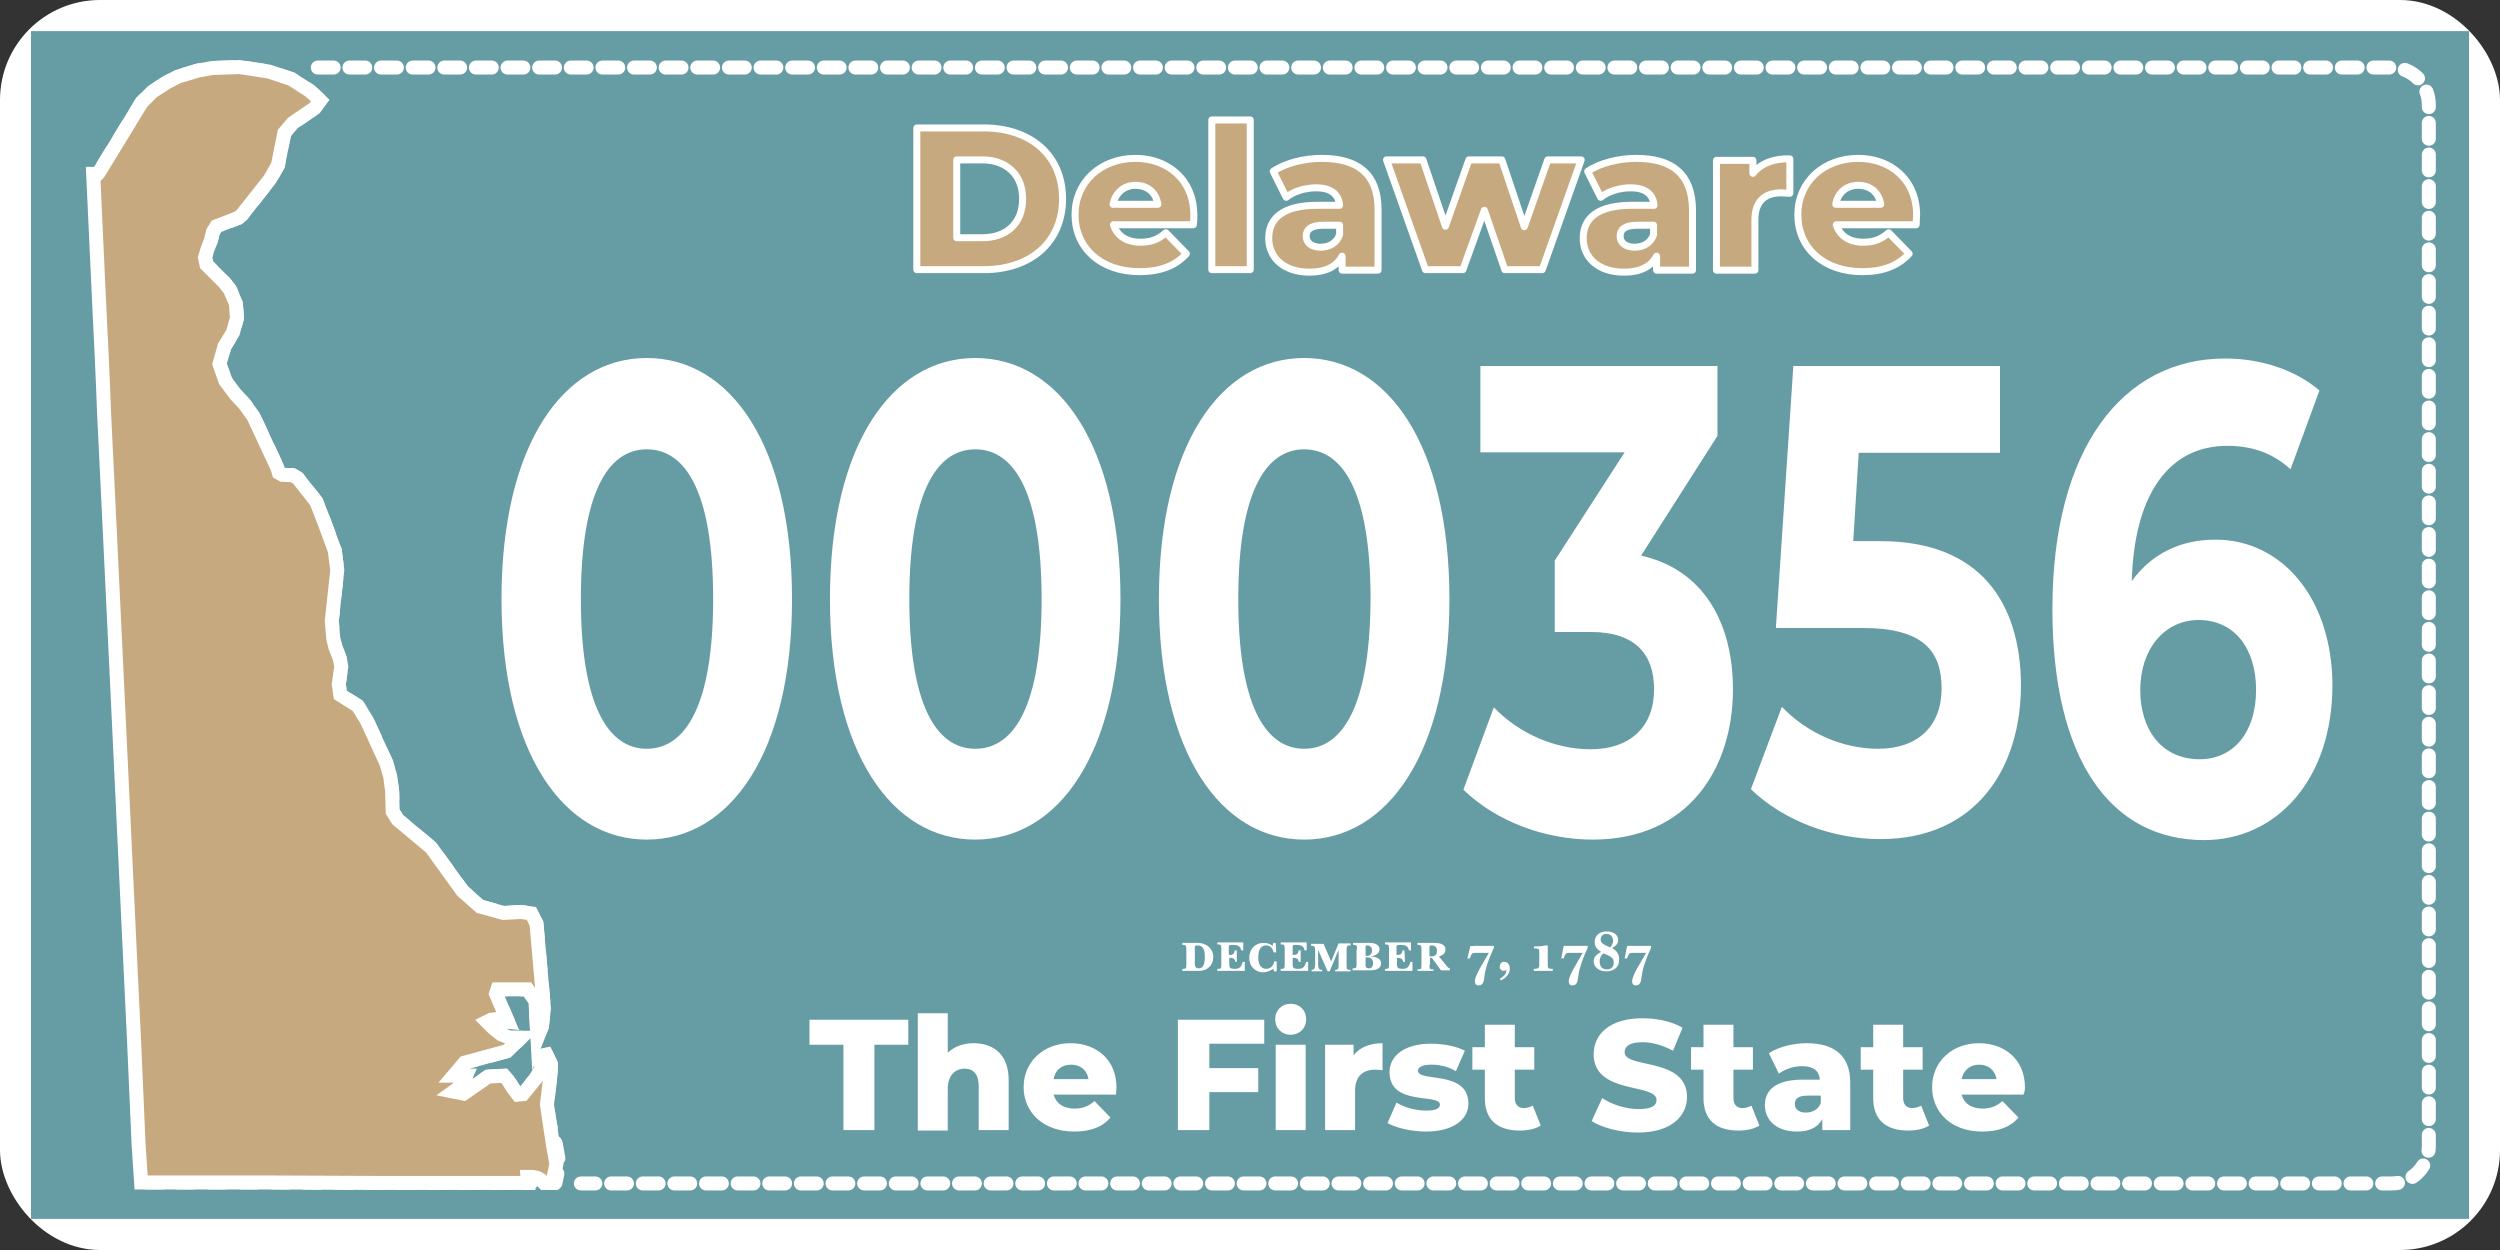
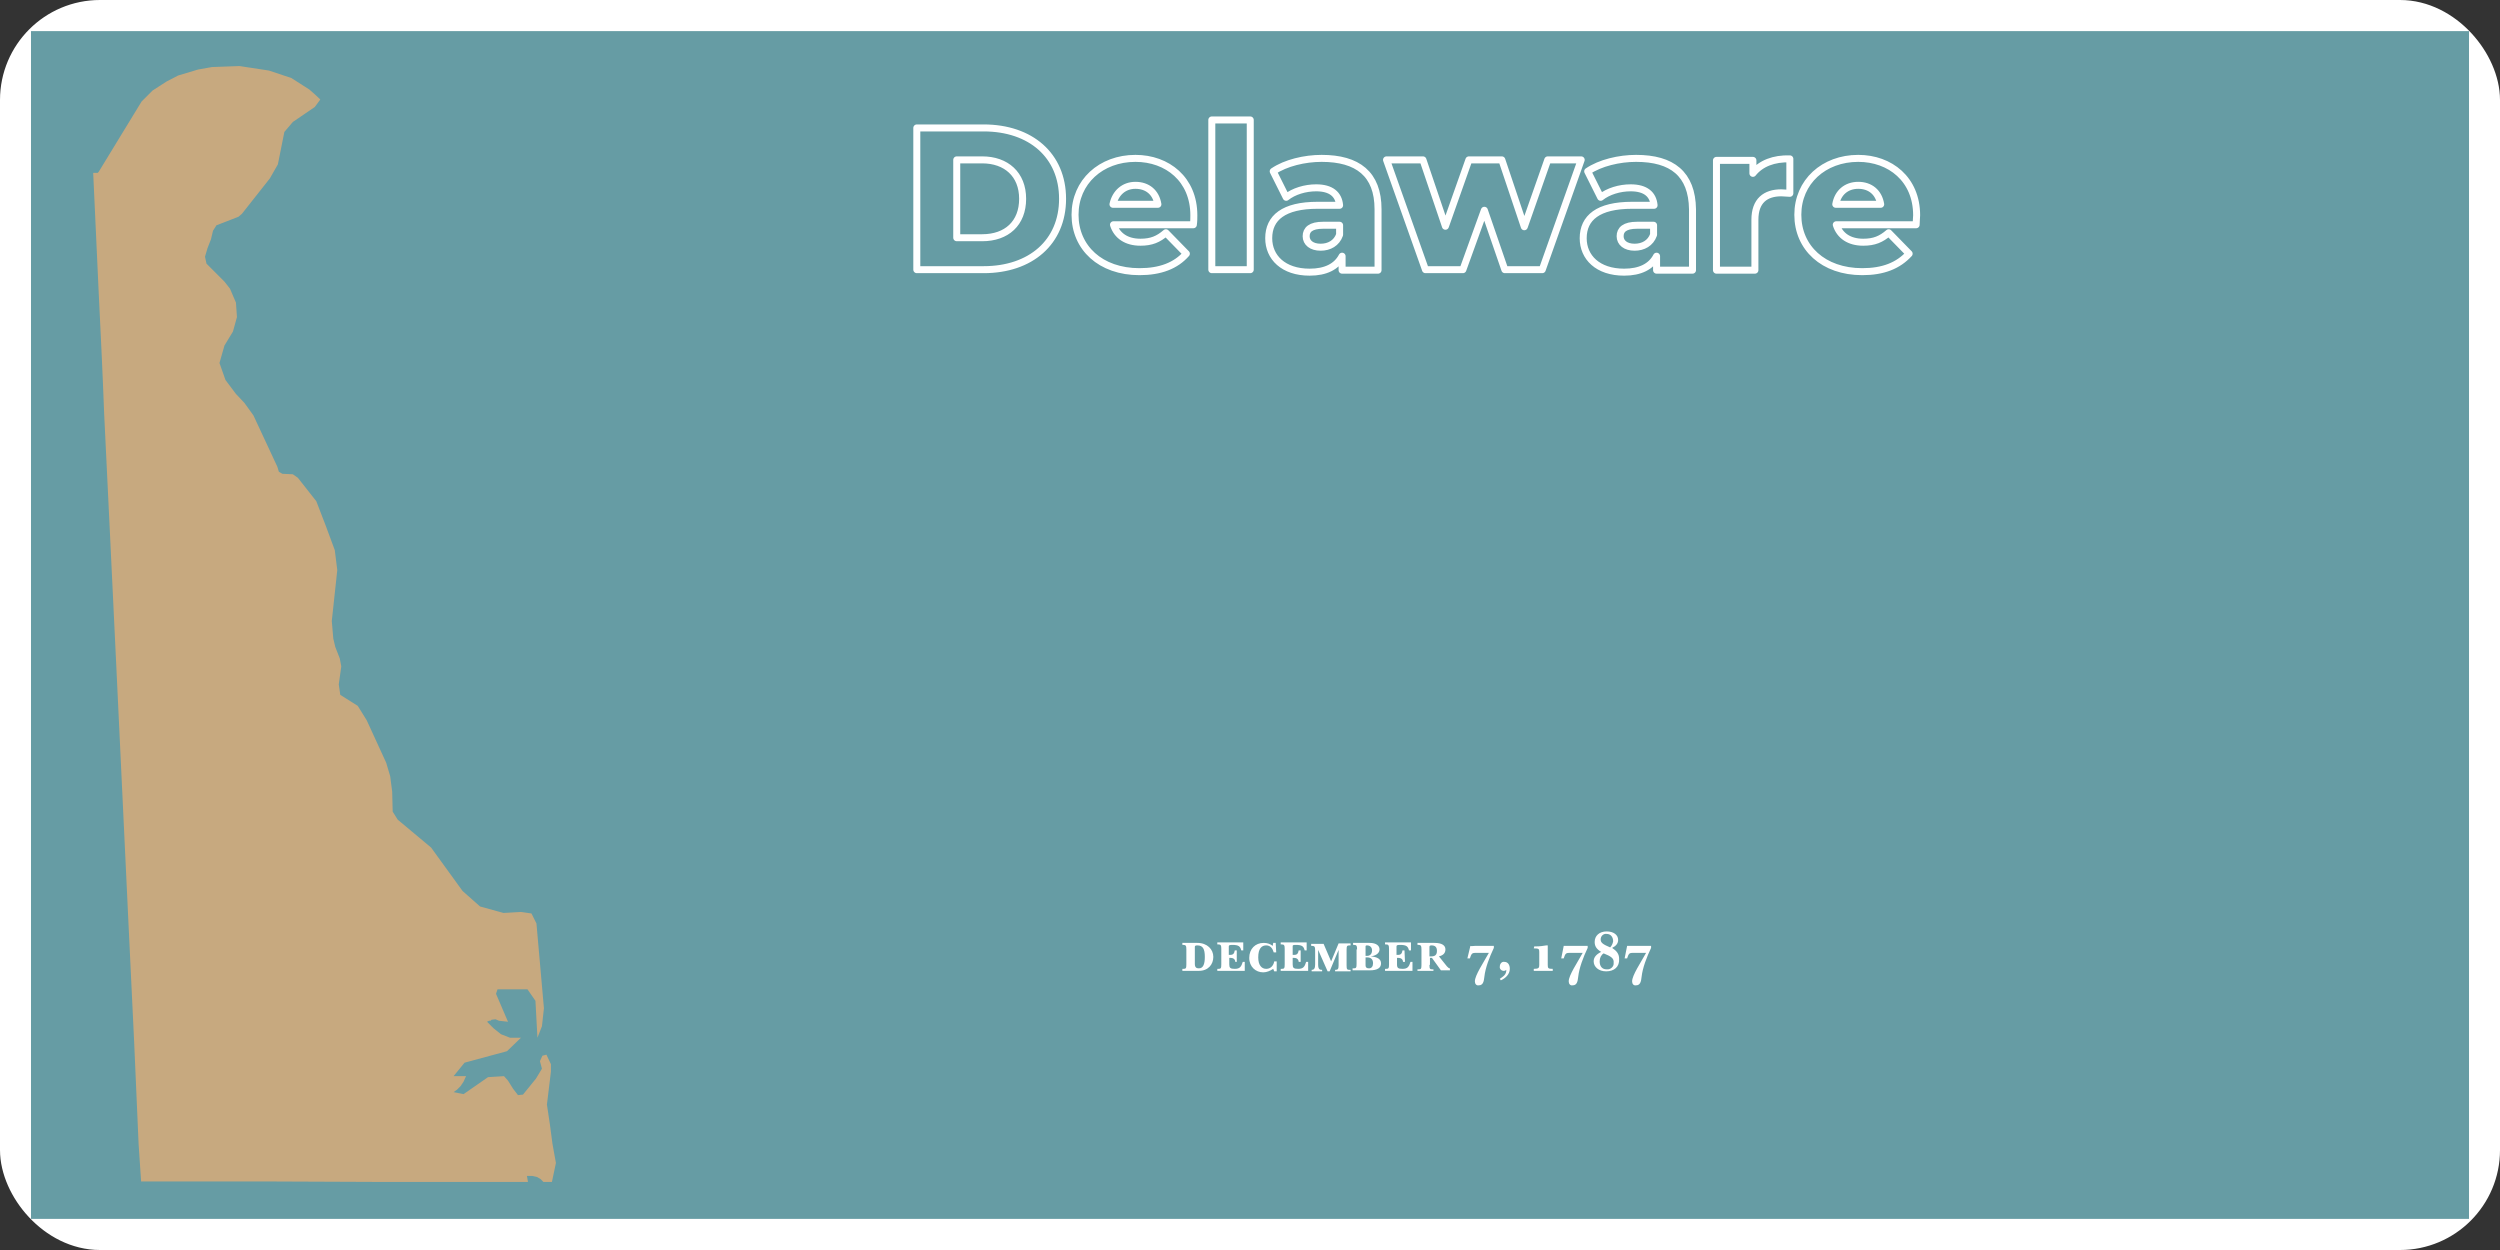
<svg xmlns="http://www.w3.org/2000/svg" width="400" height="200" viewBox="0 0 400 200" fill="none">
  <rect x="0" y="0" width="400" height="200" fill="#333333" stroke="none" />
  <rect x="3" y="3" width="394" height="194" rx="13" stroke="white" stroke-width="6" />
  <path d="M4.958 195.021H395.042V4.979H4.958V195.021Z" fill="#669CA4" />
-   <path d="M50.849 10.808H382.701C385.975 10.808 388.611 13.443 388.611 16.797V183.363C388.611 186.637 385.895 189.352 382.701 189.352H92.939M15.389 27.816C15.708 34.204 15.948 40.512 16.267 46.9C16.587 53.368 16.906 59.916 17.146 66.383C17.465 73.011 17.785 79.638 18.104 86.186C18.424 92.893 18.743 99.521 19.063 106.228C19.382 112.936 19.701 119.643 20.021 126.43C20.34 133.217 20.66 140.005 20.979 146.712C21.299 153.419 21.618 160.047 21.938 166.754C22.177 172.264 22.417 177.694 22.657 183.203L23.056 189.192C29.605 189.192 36.154 189.192 42.783 189.192C49.172 189.192 55.482 189.272 61.871 189.272C68.74 189.272 75.528 189.272 82.397 189.272C83.275 189.272 84.154 189.272 84.952 189.272L84.873 188.314H85.751L86.47 188.473L87.029 188.793L87.508 189.272H88.866L89.505 186.238L88.946 183.123L87.987 179.929L87.508 176.735L88.147 171.465V170.268L87.428 168.75L86.789 168.91L86.39 169.709L86.709 170.906L85.751 172.503L83.674 175.059L82.876 175.138L82.077 174.1L81.278 172.823L80.64 172.104L78.084 172.264L74.17 174.979L72.573 174.659L73.132 174.26L73.691 173.701L74.17 172.982L74.57 172.104H72.573L74.33 170.028L81.119 168.192L83.355 166.036H81.598L80.16 165.477L78.962 164.518L77.924 163.48L78.244 163.321H78.483L78.643 163.161L79.282 163.081L79.841 163.321L81.278 163.48L79.362 159.009L79.601 158.29H84.393L85.671 160.127L85.991 166.036L86.709 164.199L87.029 161.324L85.831 147.75L85.032 146.153L83.355 145.914L80.56 146.073L76.806 145.035L74.011 142.56L68.979 135.613L63.628 131.141L62.829 129.864L62.749 126.67L62.43 124.194L61.791 122.038L58.676 115.251L57.239 112.936L54.444 111.179L54.204 109.502L54.603 106.628L54.364 105.35L53.645 103.513L53.325 102.156L53.086 99.361L53.964 91.217L53.565 88.102C52.606 85.467 51.648 82.832 50.61 80.277L47.655 76.524L46.856 76.045L45.179 75.965L44.62 75.646L44.38 74.847L40.547 66.623L39.109 64.627L37.751 63.189L36.074 60.954L35.116 58.239L35.914 55.444L37.272 53.208L37.911 50.892L37.751 48.577L36.793 46.341L35.914 45.223L33.039 42.349L32.8 41.231L33.199 39.873L33.758 38.436L34.078 37.078L34.637 36.2L38.151 34.843L38.71 34.364L43.182 28.694L44.46 26.459L45.498 21.268L46.856 19.671L50.37 17.276L51.249 16.078C50.69 15.519 50.131 15.04 49.492 14.481L46.617 12.645L43.023 11.447L38.31 10.728L33.918 10.888L31.681 11.287L28.487 12.245L26.65 13.204L24.414 14.641L22.657 16.398C20.34 20.15 18.104 23.903 15.788 27.656L15.628 27.816H15.389Z" stroke="white" stroke-width="2.239" stroke-miterlimit="22.926" stroke-linecap="round" stroke-linejoin="round" stroke-dasharray="2.53 2.53" />
  <path d="M189.817 151.902C189.817 151.343 189.737 151.184 189.338 151.184H189.178V150.864C189.497 150.864 189.817 150.864 190.456 150.864C190.775 150.864 191.175 150.864 191.574 150.864C193.171 150.864 194.13 151.902 194.13 153.1C194.13 154.298 193.331 155.336 191.814 155.336C191.494 155.336 191.015 155.336 190.456 155.336C189.817 155.336 189.418 155.336 189.178 155.336V155.016H189.338C189.737 155.016 189.817 154.937 189.817 154.298V151.902ZM191.175 154.218C191.175 154.777 191.414 154.937 191.814 154.937C192.532 154.937 192.772 154.218 192.772 153.1C192.772 151.822 192.452 151.263 191.574 151.263C191.255 151.263 191.175 151.343 191.175 151.503V154.218ZM197.963 153.899H197.644C197.644 153.499 197.324 153.26 196.925 153.26H196.685V154.298C196.685 154.857 196.845 155.016 197.564 155.016C198.363 155.016 198.602 154.697 198.842 153.899H199.161V155.336C198.522 155.336 197.404 155.336 196.046 155.336C195.408 155.336 195.008 155.336 194.769 155.336V155.016H194.928C195.328 155.016 195.408 154.937 195.408 154.298V151.822C195.408 151.263 195.328 151.104 194.928 151.104H194.769V150.784C195.088 150.784 195.408 150.784 196.046 150.784C197.564 150.784 198.363 150.784 198.922 150.784V152.062H198.602C198.443 151.423 198.203 151.184 197.165 151.184C196.685 151.184 196.606 151.263 196.606 151.423V152.781H196.845C197.324 152.781 197.484 152.541 197.564 152.062H197.883V153.899H197.963ZM203.714 150.864H204.113L204.193 152.381H203.794C203.634 151.822 203.314 151.263 202.596 151.263C201.877 151.263 201.318 151.743 201.318 153.18C201.318 154.457 201.877 155.016 202.596 155.016C203.394 155.016 203.794 154.378 203.873 153.819H204.273V155.416H203.873L203.714 155.016C203.234 155.336 202.675 155.575 202.116 155.575C200.918 155.575 199.88 154.697 199.88 153.26C199.88 151.822 200.839 150.864 202.196 150.864C202.755 150.864 203.234 151.024 203.634 151.343L203.714 150.864ZM208.106 153.899H207.787C207.787 153.499 207.467 153.26 207.068 153.26H206.828V154.298C206.828 154.857 206.988 155.016 207.707 155.016C208.506 155.016 208.745 154.697 208.985 153.899H209.304V155.336C208.745 155.336 207.547 155.336 206.19 155.336C205.551 155.336 205.151 155.336 204.912 155.336V155.016H205.071C205.471 155.016 205.551 154.937 205.551 154.298V151.822C205.551 151.263 205.471 151.104 205.071 151.104H204.912V150.784C205.231 150.784 205.551 150.784 206.19 150.784C207.707 150.784 208.506 150.784 209.065 150.784V152.062H208.745C208.586 151.423 208.346 151.184 207.308 151.184C206.828 151.184 206.828 151.263 206.828 151.423V152.781H207.068C207.547 152.781 207.707 152.541 207.787 152.062H208.106V153.899ZM214.176 150.944C214.416 150.944 214.655 150.944 215.135 150.944C215.454 150.944 215.773 150.944 216.093 150.944V151.263H215.933C215.534 151.263 215.454 151.343 215.454 151.982V154.457C215.454 155.096 215.534 155.176 215.933 155.176H216.093V155.416C215.853 155.416 215.454 155.416 214.895 155.416C214.256 155.416 213.857 155.416 213.617 155.416V155.176C214.016 155.176 214.176 155.096 214.176 154.457V151.982L212.739 155.416H212.419L210.902 151.982V154.298C210.902 155.096 211.141 155.176 211.541 155.176V155.416C211.381 155.416 211.141 155.416 210.662 155.416C210.183 155.416 210.023 155.416 209.863 155.416V155.176C210.263 155.176 210.422 154.937 210.422 154.298V152.062C210.422 151.503 210.343 151.343 209.943 151.343H209.784V151.024C210.103 151.024 210.343 151.024 210.742 151.024C211.141 151.024 211.461 151.024 211.78 151.024L212.978 153.819L214.176 150.944ZM217.131 151.902C217.131 151.343 217.051 151.184 216.652 151.184H216.492V150.864C216.812 150.864 217.131 150.864 217.77 150.864C218.249 150.864 218.729 150.864 219.128 150.864C220.246 150.864 220.725 151.343 220.725 151.902C220.725 152.541 220.086 152.94 219.288 153.02C220.326 153.1 220.965 153.419 220.965 154.138C220.965 154.857 220.406 155.256 219.128 155.256C218.729 155.256 218.249 155.256 217.69 155.256C217.051 155.256 216.652 155.256 216.412 155.256V154.937H216.572C216.972 154.937 217.051 154.857 217.051 154.218V151.902H217.131ZM218.489 154.457C218.489 154.777 218.649 154.937 219.048 154.937C219.447 154.937 219.687 154.617 219.687 154.138C219.687 153.579 219.447 153.18 218.729 153.18H218.489V154.457ZM218.489 152.94H218.729C219.208 152.94 219.527 152.621 219.527 152.062C219.527 151.583 219.208 151.263 218.729 151.263C218.489 151.263 218.489 151.343 218.489 151.503V152.94ZM224.798 153.899H224.479C224.479 153.499 224.159 153.26 223.76 153.26H223.521V154.298C223.521 154.857 223.68 155.016 224.399 155.016C225.198 155.016 225.437 154.697 225.677 153.899H225.996V155.336C225.357 155.336 224.239 155.336 222.882 155.336C222.243 155.336 221.843 155.336 221.604 155.336V155.016H221.763C222.163 155.016 222.243 154.937 222.243 154.298V151.822C222.243 151.263 222.163 151.104 221.763 151.104H221.604V150.784C221.923 150.784 222.243 150.784 222.882 150.784C224.399 150.784 225.198 150.784 225.757 150.784V152.062H225.437C225.278 151.423 225.038 151.184 224 151.184C223.52 151.184 223.441 151.263 223.441 151.423V152.781H223.68C224.159 152.781 224.319 152.541 224.399 152.062H224.719L224.798 153.899ZM228.712 154.378C228.712 155.016 228.792 155.096 229.191 155.096H229.351V155.336C229.031 155.336 228.712 155.336 228.073 155.336C227.434 155.336 227.035 155.336 226.795 155.336V155.096H226.955C227.354 155.096 227.434 155.016 227.434 154.378V151.902C227.434 151.343 227.354 151.184 226.955 151.184H226.795V150.864C227.114 150.864 227.434 150.864 228.073 150.864C228.552 150.864 229.031 150.864 229.51 150.864C230.708 150.864 231.268 151.263 231.268 151.902C231.268 152.541 230.868 152.86 230.229 153.02L231.507 154.617C231.747 154.857 231.827 154.937 231.986 154.937V155.256C231.827 155.256 231.587 155.256 231.268 155.256C230.948 155.256 230.709 155.256 230.549 155.256L229.111 153.26H228.792V154.378H228.712ZM228.712 153.02C228.792 153.02 228.872 153.02 229.031 153.02C229.59 153.02 229.91 152.781 229.91 152.142C229.91 151.503 229.59 151.263 229.031 151.263C228.792 151.263 228.712 151.343 228.712 151.503V153.02ZM235.98 151.343H239.015V151.663C238.296 153.18 237.657 154.857 237.497 156.294C237.417 157.093 237.258 157.651 236.619 157.651C236.219 157.731 235.98 157.412 235.98 157.013C235.98 156.054 237.337 154.058 238.216 152.461H236.059C235.5 152.461 235.421 152.621 235.181 153.34H234.782L235.261 151.343C235.341 151.423 235.74 151.343 235.98 151.343ZM239.973 156.613C240.532 156.214 241.011 155.975 241.011 155.176C240.931 155.256 240.772 155.336 240.612 155.336C240.213 155.336 239.893 155.016 239.973 154.617C239.973 154.218 240.292 153.819 240.692 153.899C241.331 153.899 241.57 154.457 241.57 155.016C241.57 155.895 240.852 156.534 240.133 156.853L239.973 156.613ZM245.484 151.423H245.803C246.362 151.423 246.921 151.343 247.401 151.263H247.64V154.378C247.64 154.937 247.72 155.016 248.439 155.016V155.336C248.119 155.336 247.72 155.336 246.921 155.336C246.282 155.336 245.723 155.336 245.404 155.336V155.016C246.203 155.016 246.282 154.857 246.282 154.378V152.302C246.282 151.822 246.203 151.743 245.404 151.743L245.484 151.423ZM250.995 151.343H254.029V151.663C253.311 153.18 252.672 154.857 252.512 156.294C252.432 157.093 252.272 157.651 251.633 157.651C251.234 157.731 250.995 157.412 250.995 157.013C250.995 156.054 252.352 154.058 253.231 152.461H251.074C250.515 152.461 250.435 152.621 250.196 153.34H249.797L250.196 151.343C250.276 151.343 250.835 151.343 250.995 151.343ZM256.985 155.416C255.787 155.416 254.988 154.697 254.988 153.819C254.988 153.18 255.387 152.701 256.186 152.302C255.387 151.822 255.148 151.343 255.148 150.705C255.148 149.746 255.866 149.028 257.064 149.028C258.183 149.028 258.901 149.587 258.901 150.385C258.901 150.944 258.582 151.343 257.943 151.663C258.662 152.142 259.061 152.621 259.061 153.419C259.141 154.697 258.262 155.416 256.985 155.416ZM258.103 150.625C258.103 149.906 257.703 149.427 257.064 149.427C256.585 149.347 256.106 149.746 256.106 150.305C256.106 150.864 256.505 151.104 257.623 151.583C257.863 151.343 258.023 151.024 258.103 150.625ZM256.585 152.541C256.186 152.781 255.946 153.26 255.946 153.819C255.946 154.617 256.346 155.096 257.064 155.096C257.703 155.176 258.262 154.617 258.183 154.058C258.262 153.34 257.783 153.02 256.585 152.541ZM261.138 151.343H264.173V151.663C263.454 153.18 262.815 154.857 262.655 156.294C262.575 157.093 262.415 157.651 261.777 157.651C261.377 157.731 261.138 157.412 261.138 157.013C261.138 156.054 262.495 154.058 263.374 152.461H261.217C260.658 152.461 260.578 152.621 260.339 153.34H259.94L260.339 151.343C260.499 151.343 260.978 151.343 261.138 151.343Z" fill="white" />
  <path fill-rule="evenodd" clip-rule="evenodd" d="M87.987 179.929L87.508 176.735L88.147 171.465V170.268L87.428 168.75L86.789 168.91L86.39 169.788L86.71 170.986L85.751 172.583L83.675 175.138L82.876 175.218L82.077 174.18L81.279 172.903L80.64 172.184L78.084 172.344L74.171 175.059L72.573 174.739L73.132 174.34L73.691 173.781L74.171 173.062L74.57 172.184H72.573L74.33 170.028L81.119 168.192L83.355 166.036H81.598L80.16 165.477L78.963 164.518L77.924 163.48L78.244 163.321H78.483L78.643 163.161L79.282 163.081L79.841 163.321L81.279 163.48L79.362 159.009L79.602 158.29H84.393L85.671 160.127L85.991 166.036L86.71 164.199L87.029 161.324L85.831 147.75L85.032 146.153L83.355 145.914L80.56 146.073L76.806 145.035L74.011 142.56L68.979 135.613L63.628 131.141L62.83 129.864L62.75 126.67L62.43 124.194L61.791 122.038L58.676 115.251L57.239 112.936L54.444 111.179L54.204 109.502L54.603 106.628L54.364 105.35L53.645 103.513L53.325 102.156L53.086 99.361L53.964 91.216L53.565 88.023C52.607 85.388 51.648 82.832 50.61 80.197L47.655 76.444L46.856 75.885L45.179 75.806L44.62 75.486L44.38 74.688L40.547 66.463L39.109 64.467L37.752 63.03L36.074 60.794L35.116 58.079L35.914 55.284L37.272 53.048L37.911 50.733L37.752 48.417L36.793 46.181L35.914 45.063L33.039 42.189L32.8 41.071L33.199 39.714L33.758 38.276L34.078 36.919L34.637 36.041L38.151 34.683L38.71 34.204L43.182 28.535L44.46 26.299L45.498 21.109L46.856 19.512L50.37 17.116L51.249 15.918C50.69 15.359 50.131 14.88 49.492 14.321L46.617 12.485L43.023 11.287L38.31 10.569L33.918 10.728L31.682 11.127L28.487 12.086L26.65 13.044L24.414 14.481L22.657 16.238C20.341 19.991 18.104 23.744 15.788 27.497L15.628 27.656H14.91C15.229 33.964 15.469 40.352 15.788 46.74C16.108 53.208 16.427 59.756 16.667 66.224C16.986 72.851 17.306 79.479 17.625 86.026C17.945 92.734 18.264 99.361 18.584 106.069C18.903 112.776 19.223 119.483 19.542 126.27C19.861 133.058 20.181 139.845 20.5 146.552C20.82 153.26 21.139 159.887 21.459 166.595C21.698 172.104 21.938 177.534 22.177 183.044L22.577 189.032C29.126 189.032 35.675 189.032 42.304 189.032C48.693 189.032 55.003 189.112 61.392 189.112C68.26 189.112 75.049 189.112 81.918 189.112C82.796 189.112 83.675 189.112 84.473 189.112L84.314 188.154H85.192L85.911 188.314L86.47 188.633L86.949 189.112H88.307L88.946 186.078L88.387 182.964L87.987 179.929Z" fill="#C7A97F" />
-   <path d="M87.987 179.929L87.508 176.735L88.147 171.465V170.268L87.428 168.75L86.789 168.91L86.39 169.709L86.71 170.906L85.751 172.503L83.675 175.059L82.876 175.138L82.077 174.1L81.279 172.823L80.64 172.104L78.084 172.264L74.171 174.979L72.573 174.659L73.132 174.26L73.691 173.701L74.171 172.983L74.57 172.104H72.573L74.33 170.028L81.119 168.192L83.355 166.036H81.598L80.16 165.477L78.963 164.518L77.924 163.48L78.244 163.321H78.483L78.643 163.161L79.282 163.081L79.841 163.321L81.279 163.48L79.362 159.009L79.602 158.29H84.394L85.671 160.127L85.991 166.036L86.71 164.199L87.029 161.324L85.831 147.75L85.032 146.153L83.355 145.914L80.56 146.073L76.806 145.035L74.011 142.56L68.979 135.613L63.628 131.141L62.83 129.864L62.75 126.67L62.43 124.194L61.791 122.038L58.676 115.251L57.239 112.936L54.444 111.179L54.204 109.502L54.603 106.628L54.364 105.35L53.645 103.513L53.325 102.156L53.086 99.361L53.964 91.217L53.565 88.102C52.607 85.467 51.648 82.832 50.61 80.277L47.655 76.524L46.856 76.045L45.179 75.965L44.62 75.646L44.38 74.847L40.547 66.623L39.109 64.627L37.752 63.189L36.074 60.954L35.116 58.239L35.914 55.444L37.272 53.208L37.911 50.892L37.752 48.577L36.793 46.341L35.914 45.223L33.039 42.349L32.8 41.231L33.199 39.873L33.758 38.436L34.078 37.078L34.637 36.2L38.151 34.843L38.71 34.364L43.182 28.694L44.46 26.459L45.498 21.268L46.856 19.671L50.37 17.276L51.249 16.078C50.69 15.519 50.131 15.04 49.492 14.481L46.617 12.645L43.023 11.447L38.31 10.728L33.918 10.888L31.682 11.287L28.487 12.245L26.65 13.204L24.414 14.641L22.657 16.398C20.341 20.15 18.104 23.903 15.788 27.656L15.628 27.816H14.91C15.229 34.204 15.469 40.512 15.788 46.9C16.108 53.368 16.427 59.916 16.667 66.383C16.986 73.011 17.306 79.638 17.625 86.186C17.945 92.893 18.264 99.521 18.584 106.228C18.903 112.936 19.223 119.643 19.542 126.43C19.861 133.217 20.181 140.005 20.5 146.712C20.82 153.419 21.139 160.047 21.459 166.754C21.698 172.264 21.938 177.694 22.177 183.203L22.577 189.192C29.126 189.192 35.675 189.192 42.304 189.192C48.693 189.192 55.003 189.272 61.392 189.272C68.26 189.272 75.049 189.272 81.918 189.272C82.796 189.272 83.675 189.272 84.473 189.272L84.394 188.314H85.272L85.991 188.473L86.55 188.793L87.029 189.272H88.387L89.026 186.238L88.467 183.123L87.987 179.929Z" stroke="white" stroke-width="2.239" stroke-miterlimit="22.926" />
-   <path d="M146.689 43.147H157.391C164.899 43.147 170.01 38.755 170.01 31.808C170.01 24.861 164.899 20.47 157.391 20.47H146.689V43.147ZM153.079 38.037V25.58H157.152C160.985 25.58 163.621 27.896 163.621 31.808C163.621 35.721 161.065 38.037 157.152 38.037H153.079ZM191.015 34.443C191.015 28.694 186.782 25.34 181.671 25.34C176.16 25.34 172.007 29.093 172.007 34.364C172.007 39.634 176.08 43.466 182.31 43.466C185.664 43.466 188.14 42.508 189.817 40.592L186.542 37.238C185.344 38.276 184.226 38.755 182.469 38.755C180.233 38.755 178.716 37.717 178.156 35.961H190.935C191.015 35.402 191.015 34.843 191.015 34.443ZM181.671 29.652C183.587 29.652 184.945 30.77 185.265 32.687H178.077C178.476 30.85 179.834 29.652 181.671 29.652ZM193.89 43.147H200.04V19.192H193.89V43.147ZM211.461 25.34C208.745 25.34 205.71 26.059 203.714 27.417L205.79 31.569C206.988 30.611 208.825 30.052 210.582 30.052C212.978 30.052 214.176 31.09 214.336 32.846H210.822C205.391 32.846 202.995 34.843 202.995 38.117C202.995 41.151 205.311 43.546 209.544 43.546C212.1 43.546 213.857 42.668 214.735 40.991V43.227H220.486V33.485C220.486 27.816 217.211 25.34 211.461 25.34ZM211.301 39.554C209.863 39.554 208.985 38.835 208.985 37.797C208.985 36.759 209.704 36.04 211.7 36.04H214.336V37.557C213.857 38.915 212.659 39.554 211.301 39.554ZM247.64 25.58L243.887 36.28L240.293 25.58H235.021L231.268 36.2L227.674 25.58H221.843L228.073 43.147H234.063L237.497 33.645L240.772 43.147H246.762L252.991 25.58H247.64ZM261.777 25.34C259.061 25.34 256.026 26.059 254.03 27.417L256.106 31.569C257.304 30.611 259.141 30.052 260.898 30.052C263.294 30.052 264.492 31.09 264.652 32.846H261.138C255.707 32.846 253.311 34.843 253.311 38.117C253.311 41.151 255.627 43.546 259.86 43.546C262.416 43.546 264.173 42.668 265.051 40.991V43.227H270.801V33.485C270.722 27.816 267.527 25.34 261.777 25.34ZM261.537 39.554C260.099 39.554 259.221 38.835 259.221 37.797C259.221 36.759 259.94 36.04 261.936 36.04H264.572V37.557C264.093 38.915 262.895 39.554 261.537 39.554ZM280.465 27.736V25.66H274.635V43.227H280.785V35.162C280.785 32.128 282.462 30.85 285.018 30.85C285.497 30.85 285.896 30.93 286.375 30.93V25.42C283.82 25.34 281.743 26.139 280.465 27.736ZM306.661 34.443C306.661 28.694 302.429 25.34 297.317 25.34C291.806 25.34 287.653 29.093 287.653 34.364C287.653 39.634 291.726 43.466 297.956 43.466C301.31 43.466 303.706 42.508 305.463 40.592L302.269 37.238C301.071 38.276 299.953 38.755 298.196 38.755C295.959 38.755 294.442 37.717 293.883 35.961H306.661C306.582 35.402 306.661 34.843 306.661 34.443ZM297.317 29.652C299.234 29.652 300.592 30.77 300.911 32.687H293.723C294.043 30.85 295.4 29.652 297.317 29.652Z" fill="#C7A97F" />
  <path d="M146.689 43.147H157.391C164.899 43.147 170.01 38.755 170.01 31.808C170.01 24.861 164.899 20.47 157.391 20.47H146.689V43.147ZM153.079 38.037V25.58H157.152C160.985 25.58 163.621 27.896 163.621 31.808C163.621 35.721 161.065 38.037 157.152 38.037H153.079ZM191.015 34.443C191.015 28.694 186.782 25.34 181.671 25.34C176.16 25.34 172.007 29.093 172.007 34.364C172.007 39.634 176.08 43.466 182.31 43.466C185.664 43.466 188.14 42.508 189.817 40.592L186.542 37.238C185.344 38.276 184.226 38.755 182.469 38.755C180.233 38.755 178.716 37.717 178.156 35.961H190.935C191.015 35.402 191.015 34.843 191.015 34.443ZM181.671 29.652C183.587 29.652 184.945 30.77 185.265 32.687H178.077C178.476 30.85 179.834 29.652 181.671 29.652ZM193.89 43.147H200.04V19.192H193.89V43.147ZM211.461 25.34C208.745 25.34 205.71 26.059 203.714 27.417L205.79 31.569C206.988 30.611 208.825 30.052 210.582 30.052C212.978 30.052 214.176 31.09 214.336 32.846H210.822C205.391 32.846 202.995 34.843 202.995 38.117C202.995 41.151 205.311 43.546 209.544 43.546C212.1 43.546 213.857 42.668 214.735 40.991V43.227H220.486V33.485C220.486 27.816 217.211 25.34 211.461 25.34ZM211.301 39.554C209.863 39.554 208.985 38.835 208.985 37.797C208.985 36.759 209.704 36.04 211.7 36.04H214.336V37.557C213.857 38.915 212.659 39.554 211.301 39.554ZM247.64 25.58L243.887 36.28L240.293 25.58H235.021L231.268 36.2L227.674 25.58H221.843L228.073 43.147H234.063L237.497 33.645L240.772 43.147H246.762L252.991 25.58H247.64ZM261.777 25.34C259.061 25.34 256.026 26.059 254.03 27.417L256.106 31.569C257.304 30.611 259.141 30.052 260.898 30.052C263.294 30.052 264.492 31.09 264.652 32.846H261.138C255.707 32.846 253.311 34.843 253.311 38.117C253.311 41.151 255.627 43.546 259.86 43.546C262.416 43.546 264.173 42.668 265.051 40.991V43.227H270.801V33.485C270.722 27.816 267.527 25.34 261.777 25.34ZM261.537 39.554C260.099 39.554 259.221 38.835 259.221 37.797C259.221 36.759 259.94 36.04 261.936 36.04H264.572V37.557C264.093 38.915 262.895 39.554 261.537 39.554ZM280.465 27.736V25.66H274.635V43.227H280.785V35.162C280.785 32.128 282.462 30.85 285.018 30.85C285.497 30.85 285.896 30.93 286.375 30.93V25.42C283.82 25.34 281.743 26.139 280.465 27.736ZM306.661 34.443C306.661 28.694 302.429 25.34 297.317 25.34C291.806 25.34 287.653 29.093 287.653 34.364C287.653 39.634 291.726 43.466 297.956 43.466C301.31 43.466 303.706 42.508 305.463 40.592L302.189 37.238C300.991 38.276 299.873 38.755 298.116 38.755C295.88 38.755 294.362 37.717 293.803 35.961H306.582C306.582 35.402 306.661 34.843 306.661 34.443ZM297.317 29.652C299.234 29.652 300.592 30.77 300.911 32.687H293.723C294.043 30.85 295.4 29.652 297.317 29.652Z" stroke="white" stroke-width="1.119" stroke-miterlimit="22.926" stroke-linecap="round" stroke-linejoin="round" />
-   <path d="M134.869 180.808H139.901V167.153H145.331V163.161H129.518V167.153H134.949V180.808H134.869ZM155.794 166.914C154.197 166.914 152.759 167.393 151.641 168.431V162.123H146.849V180.888H151.641V174.26C151.641 172.024 152.839 170.986 154.356 170.986C155.714 170.986 156.593 171.865 156.593 173.781V180.808H161.385V172.982C161.464 168.75 158.989 166.914 155.794 166.914ZM178.636 174.021C178.636 169.469 175.361 166.914 171.288 166.914C166.975 166.914 163.781 169.868 163.781 173.941C163.781 178.013 166.975 181.047 171.847 181.047C174.483 181.047 176.399 180.329 177.677 178.811L175.122 176.176C174.163 176.975 173.285 177.374 171.927 177.374C170.17 177.374 168.972 176.576 168.573 175.138H178.556C178.556 174.819 178.636 174.34 178.636 174.021ZM171.368 170.347C172.885 170.347 173.924 171.226 174.163 172.663H168.573C168.812 171.226 169.85 170.347 171.368 170.347ZM202.276 166.994V163.161H188.459V180.808H193.491V174.739H201.318V170.906H193.491V166.994H202.276ZM206.509 165.556C207.947 165.556 208.985 164.518 208.985 163.081C208.985 161.644 207.947 160.606 206.509 160.606C205.071 160.606 204.033 161.644 204.033 163.081C204.033 164.518 205.071 165.556 206.509 165.556ZM204.113 180.808H208.905V167.153H204.113V180.808ZM216.572 168.83V167.153H212.02V180.808H216.812V174.5C216.812 172.104 218.17 171.146 220.086 171.146C220.406 171.146 220.725 171.226 221.204 171.226V166.914C219.208 166.914 217.611 167.553 216.572 168.83ZM228.153 181.047C232.625 181.047 234.942 179.051 234.942 176.576C234.942 171.146 226.875 173.222 226.875 171.306C226.875 170.827 227.434 170.347 229.031 170.347C230.229 170.347 231.587 170.587 232.945 171.385L234.382 168.112C233.025 167.393 230.868 166.994 228.952 166.994C224.639 166.994 222.323 168.99 222.323 171.545C222.323 177.055 230.389 174.899 230.389 176.735C230.389 177.294 229.83 177.694 228.233 177.694C226.556 177.694 224.719 177.215 223.441 176.416L222.003 179.69C223.441 180.488 225.837 181.047 228.153 181.047ZM245.244 176.895C244.845 177.135 244.286 177.294 243.807 177.294C242.928 177.294 242.369 176.735 242.369 175.697V171.146H245.484V167.553H242.369V163.959H237.577V167.553H235.58V171.146H237.577V175.697C237.577 179.211 239.654 180.888 243.168 180.888C244.446 180.888 245.644 180.648 246.522 180.089L245.244 176.895ZM262.096 181.207C267.367 181.207 269.923 178.572 269.923 175.538C269.923 169.07 259.94 171.066 259.94 168.351C259.94 167.473 260.658 166.754 262.815 166.754C264.332 166.754 266.01 167.233 267.687 168.112L269.204 164.439C267.447 163.401 265.051 162.921 262.815 162.921C257.544 162.921 254.988 165.477 254.988 168.671C254.988 175.218 265.051 173.222 265.051 176.017C265.051 176.895 264.252 177.454 262.176 177.454C260.099 177.454 257.943 176.735 256.346 175.697L254.668 179.37C256.266 180.408 259.141 181.207 262.096 181.207ZM280.226 176.895C279.826 177.135 279.267 177.294 278.788 177.294C277.91 177.294 277.351 176.735 277.351 175.697V171.146H280.465V167.553H277.351V163.959H272.559V167.553H270.562V171.146H272.559V175.697C272.559 179.211 274.635 180.888 278.149 180.888C279.427 180.888 280.625 180.648 281.504 180.089L280.226 176.895ZM289.091 166.914C286.934 166.914 284.618 167.473 283.021 168.511L284.618 171.785C285.577 171.066 287.014 170.587 288.292 170.587C290.209 170.587 291.087 171.386 291.167 172.743H288.452C284.219 172.743 282.382 174.34 282.382 176.815C282.382 179.211 284.219 181.047 287.494 181.047C289.49 181.047 290.848 180.409 291.567 179.051V180.808H296.039V173.222C296.039 168.91 293.484 166.914 289.091 166.914ZM288.931 178.013C287.813 178.013 287.174 177.454 287.174 176.656C287.174 175.777 287.733 175.298 289.251 175.298H291.327V176.496C290.928 177.534 289.969 178.013 288.931 178.013ZM307.38 176.895C306.981 177.135 306.422 177.294 305.943 177.294C305.064 177.294 304.505 176.735 304.505 175.697V171.146H307.62V167.553H304.505V163.959H299.713V167.553H297.716V171.146H299.713V175.697C299.713 179.211 301.79 180.888 305.304 180.888C306.582 180.888 307.78 180.648 308.658 180.089L307.38 176.895ZM323.993 174.021C323.993 169.469 320.718 166.914 316.645 166.914C312.332 166.914 309.137 169.868 309.137 173.941C309.137 178.013 312.252 181.047 317.124 181.047C319.76 181.047 321.676 180.329 322.954 178.811L320.399 176.176C319.44 176.975 318.562 177.374 317.204 177.374C315.447 177.374 314.249 176.576 313.849 175.138H323.753C323.913 174.819 323.993 174.34 323.993 174.021ZM316.645 170.347C318.162 170.347 319.2 171.226 319.44 172.663H313.849C314.169 171.226 315.207 170.347 316.645 170.347Z" fill="white" />
-   <path d="M103.481 134.335C116.899 134.335 126.723 120.362 126.723 95.848C126.723 71.254 116.899 57.281 103.481 57.281C90.144 57.281 80.24 71.174 80.24 95.848C80.24 120.441 90.144 134.335 103.481 134.335ZM103.481 119.803C97.252 119.803 92.939 112.776 92.939 95.848C92.939 78.92 97.252 71.893 103.481 71.893C109.791 71.893 114.104 78.92 114.104 95.848C114.104 112.776 109.711 119.803 103.481 119.803ZM156.034 134.335C169.451 134.335 179.275 120.362 179.275 95.848C179.275 71.254 169.451 57.281 156.034 57.281C142.696 57.281 132.792 71.174 132.792 95.848C132.792 120.441 142.696 134.335 156.034 134.335ZM156.034 119.803C149.804 119.803 145.491 112.776 145.491 95.848C145.491 78.92 149.804 71.893 156.034 71.893C162.343 71.893 166.656 78.92 166.656 95.848C166.656 112.776 162.343 119.803 156.034 119.803ZM208.665 134.335C222.083 134.335 231.907 120.362 231.907 95.848C231.907 71.254 222.083 57.281 208.665 57.281C195.328 57.281 185.424 71.174 185.424 95.848C185.424 120.441 195.328 134.335 208.665 134.335ZM208.665 119.803C202.436 119.803 198.123 112.776 198.123 95.848C198.123 78.92 202.436 71.893 208.665 71.893C214.975 71.893 219.288 78.92 219.288 95.848C219.208 112.776 214.895 119.803 208.665 119.803ZM262.575 88.901L274.795 69.737V58.558H236.858V72.372H259.94L248.758 89.699V101.118H254.509C261.617 101.118 264.652 104.631 264.652 110.301C264.652 116.369 260.738 119.883 254.509 119.883C248.838 119.883 243.088 117.407 239.015 113.175L234.143 126.35C239.414 131.461 247.241 134.335 254.828 134.335C270.242 134.335 277.271 122.837 277.271 110.301C277.271 99.361 272.319 91.057 262.575 88.901ZM300.911 86.585H296.518L297.397 72.452H319.999V58.558H286.934L284.139 100.479H298.036C307.859 100.479 310.655 104.312 310.655 110.141C310.655 116.209 306.821 119.803 300.512 119.803C294.841 119.803 289.171 117.327 285.098 113.095L280.146 126.27C285.417 131.381 293.324 134.255 300.831 134.255C316.325 134.255 323.354 122.757 323.354 109.582C323.274 96.487 316.884 86.585 300.911 86.585ZM354.501 86.346C348.831 86.346 344.278 88.582 341.084 92.973C341.483 78.68 347.313 71.334 356.338 71.334C360.012 71.334 363.446 72.292 366.481 75.087L371.114 62.471C367.28 59.197 361.769 57.36 356.019 57.36C339.646 57.36 328.385 71.733 328.385 97.445C328.385 121.48 337.65 134.415 352.664 134.415C364.165 134.415 373.19 124.833 373.19 109.582C373.11 95.528 364.964 86.346 354.501 86.346ZM351.946 121.48C345.876 121.48 342.442 116.768 342.442 110.38C342.442 103.913 346.275 99.201 351.786 99.201C357.377 99.201 360.971 103.593 360.971 110.38C360.971 117.248 357.297 121.48 351.946 121.48Z" fill="white" />
</svg>